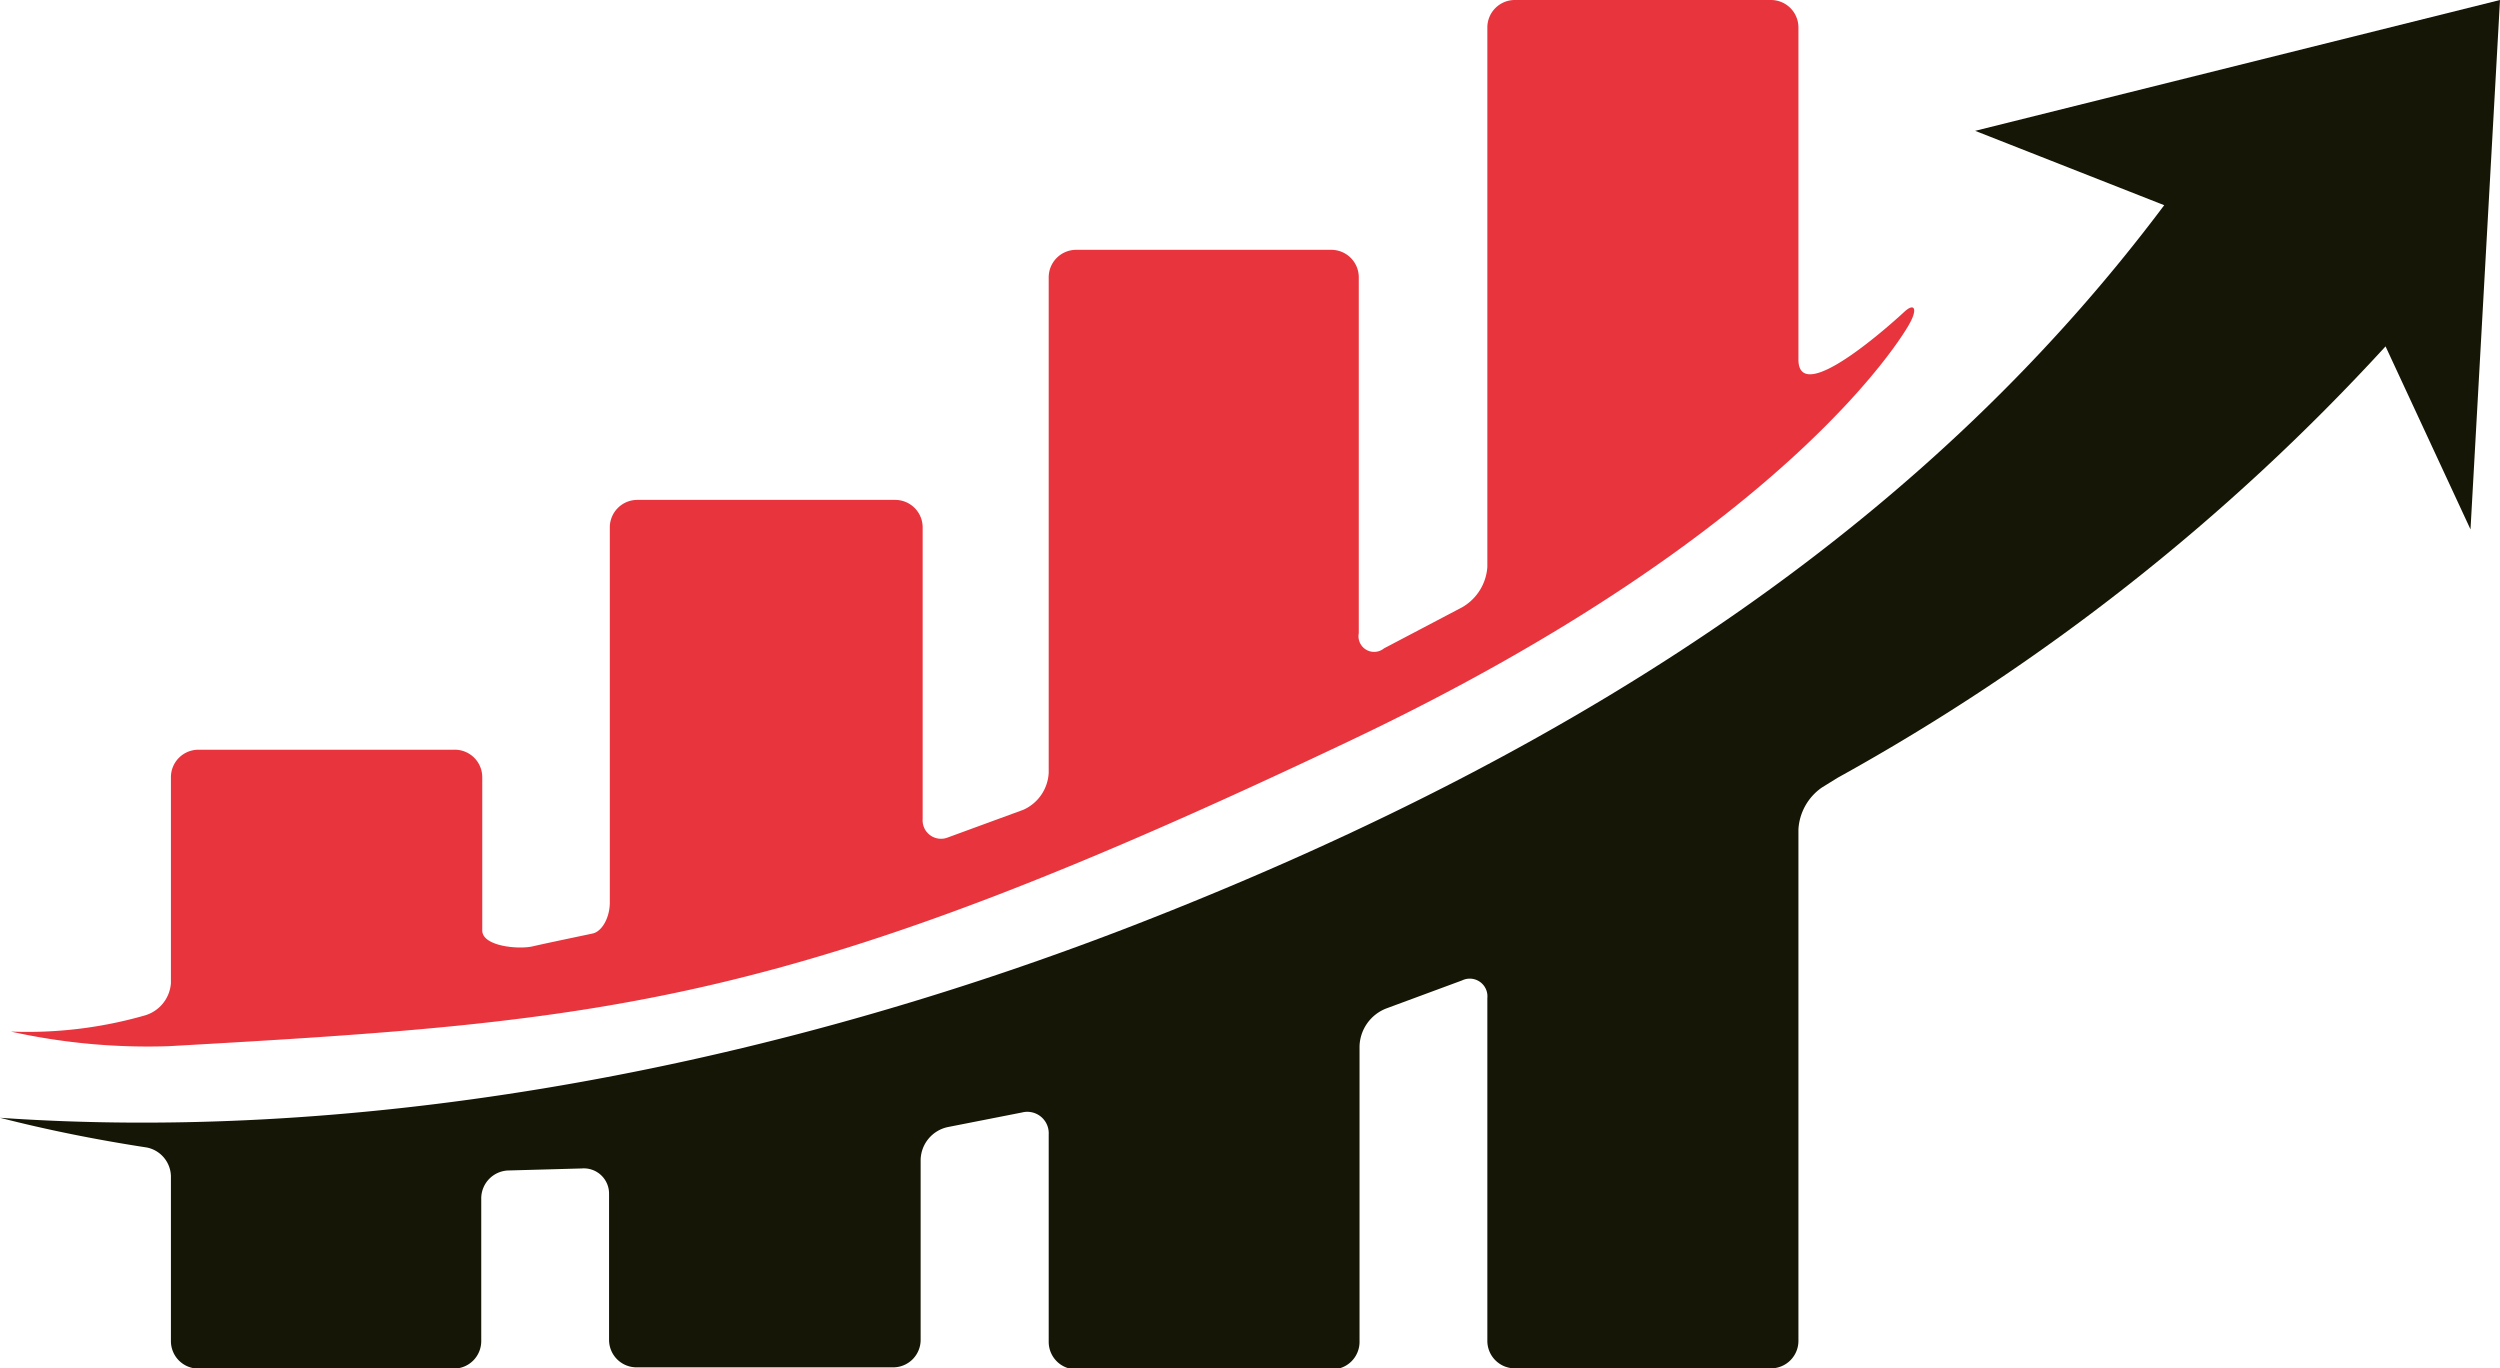
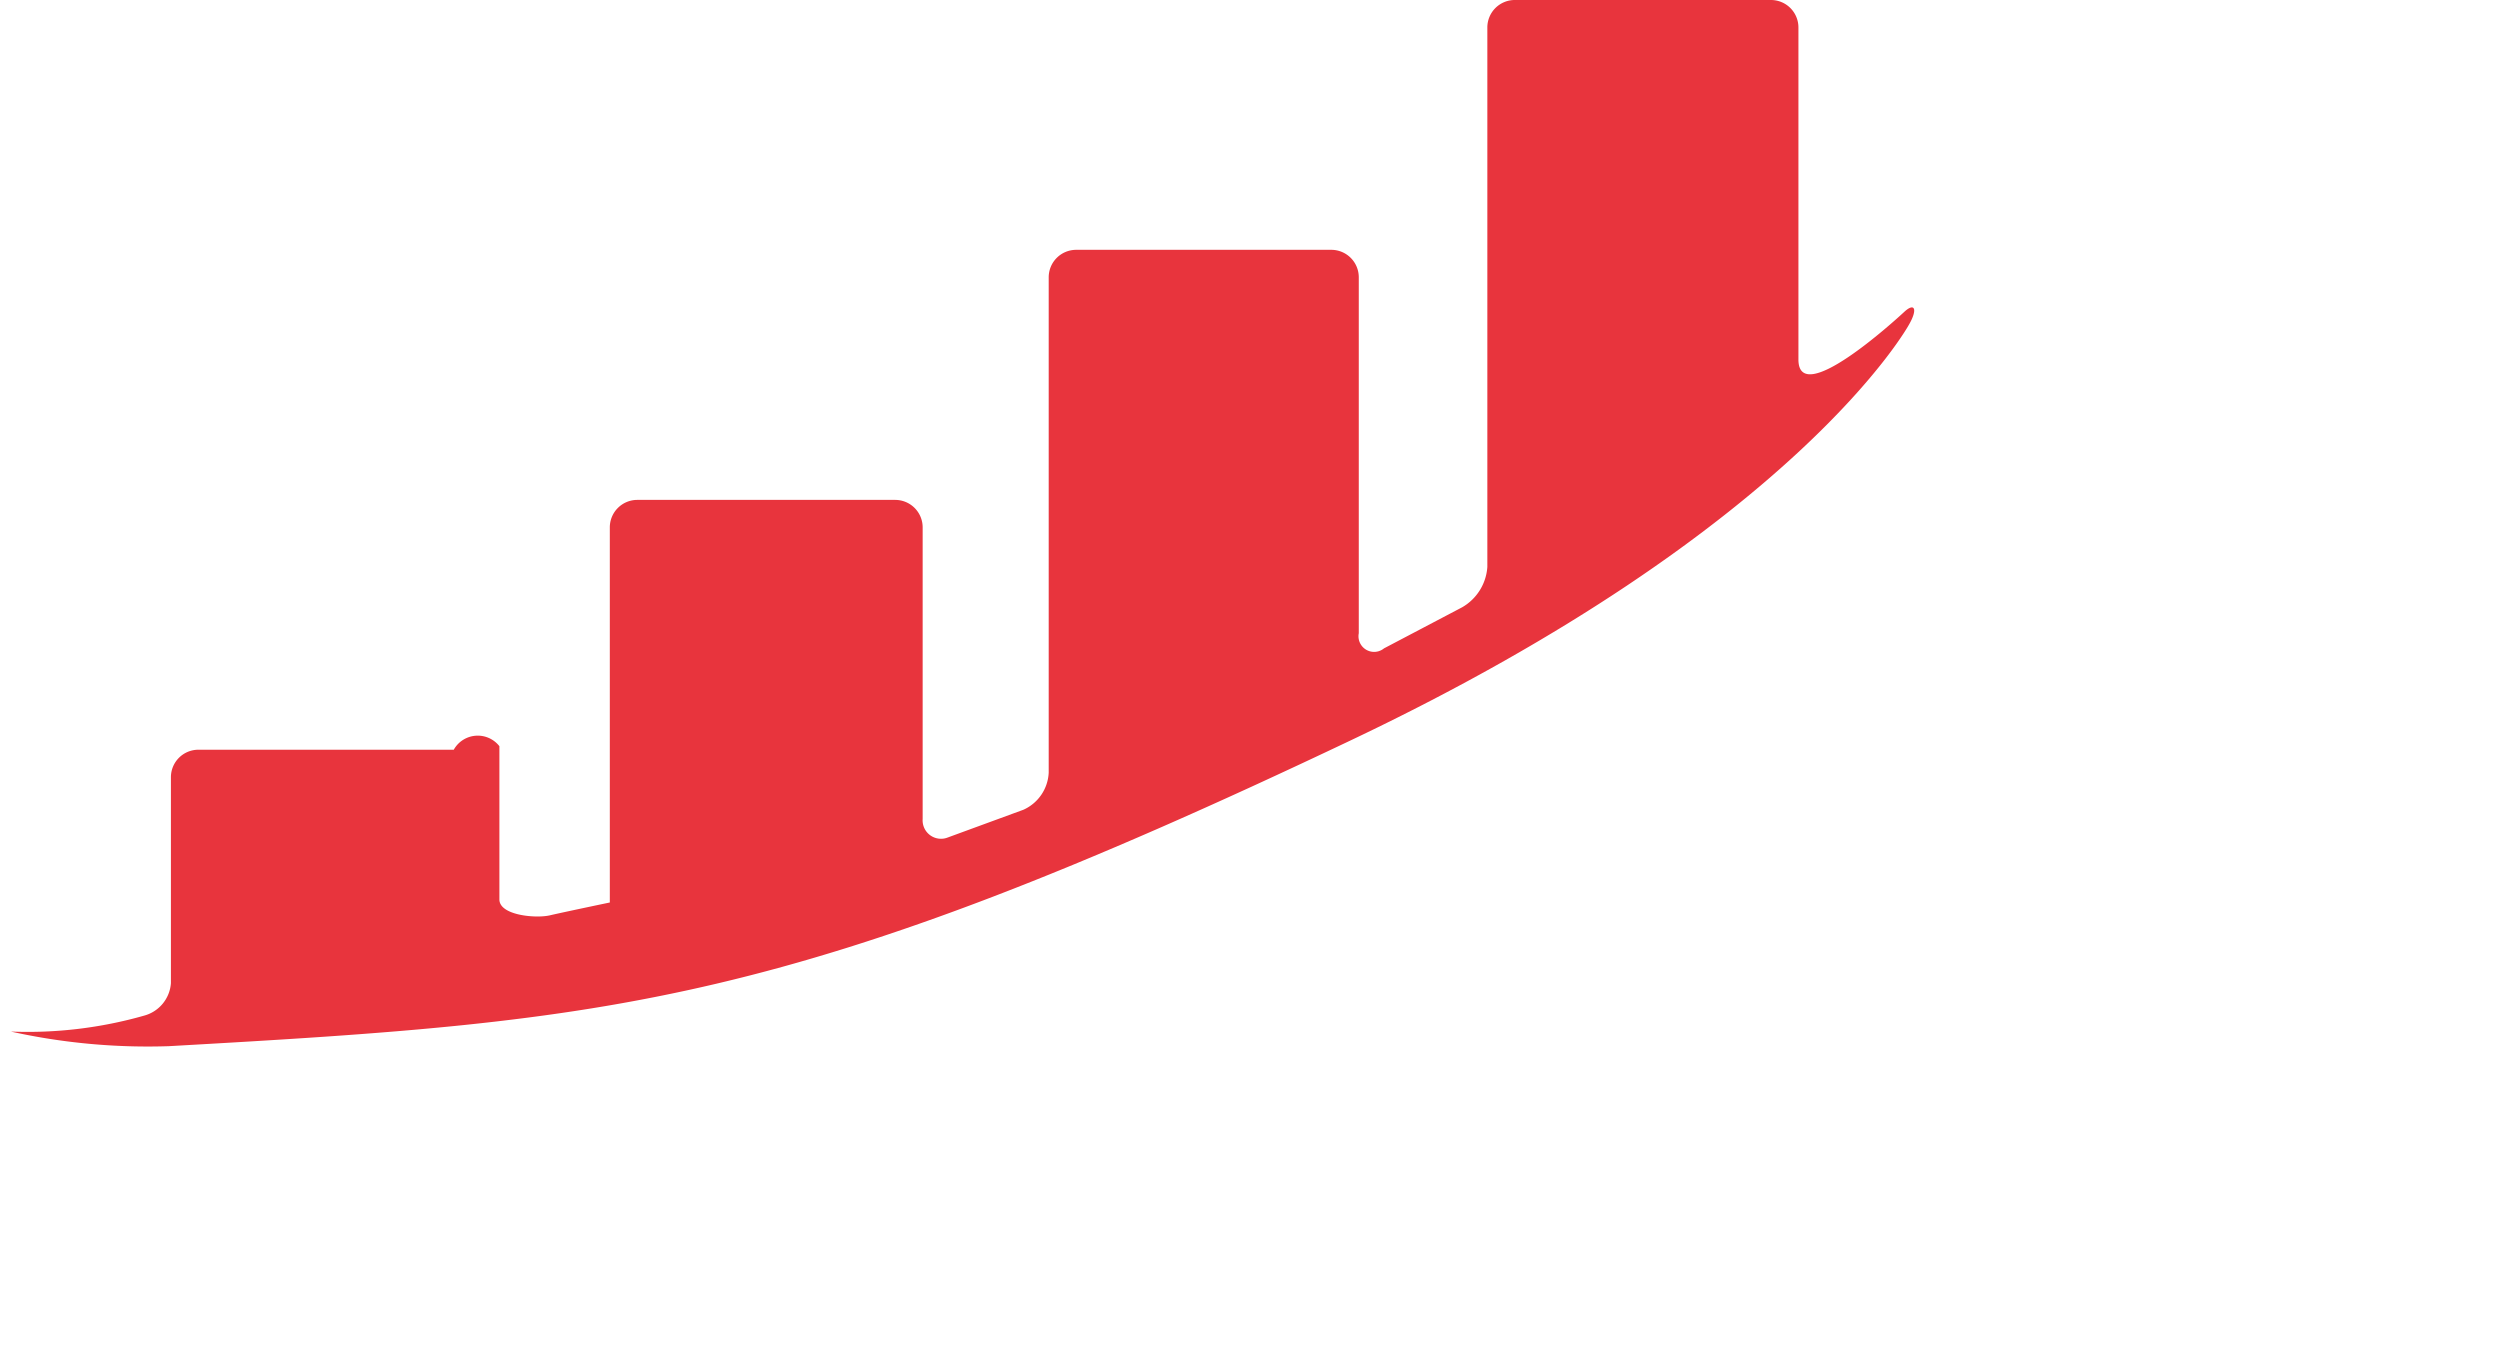
<svg xmlns="http://www.w3.org/2000/svg" viewBox="0 0 99.17 54.28">
  <g>
    <g>
-       <path d="M6.69 41.5c17.71-1 24.72-1.59 46.93-12.15 17.73-8.43 22.11-16.48 22.11-16.48.35-.61.22-.88-.19-.5s-4.2 3.83-4.2 1.89V1.09A1.09 1.09 0 0 0 70.25 0H60.1A1.09 1.09 0 0 0 59 1.09v21.4a2 2 0 0 1-1 1.6l-3.1 1.63a.62.62 0 0 1-1-.6V11a1.09 1.09 0 0 0-1.09-1.09H42.69A1.09 1.09 0 0 0 41.6 11v19.65a1.7 1.7 0 0 1-1 1.47l-3 1.1a.73.73 0 0 1-1-.73V20.92a1.09 1.09 0 0 0-1.09-1.09H25.28a1.09 1.09 0 0 0-1.09 1.09V35.8c0 .6-.31 1.15-.68 1.23s-1.82.38-2.38.51-2 0-2-.63v-6.08A1.09 1.09 0 0 0 18 29.74H7.87a1.09 1.09 0 0 0-1.09 1.09V39a1.44 1.44 0 0 1-1.07 1.29 16.83 16.83 0 0 1-5.28.63 25.15 25.15 0 0 0 6.26.58z" fill="#e8343d" />
-       <path d="M78.35 5.19l7.5 2.95c-8.92 11.9-22 21.24-40.94 28.59-15.8 6.12-31.55 8.54-44.91 7.61 1.87.48 3.81.87 5.83 1.18a1.19 1.19 0 0 1 .95 1.13v6.55a1.09 1.09 0 0 0 1.09 1.09H18a1.09 1.09 0 0 0 1.09-1.09v-5.66a1.11 1.11 0 0 1 1.09-1.11l2.9-.08a1 1 0 0 1 1.08 1v5.8a1.09 1.09 0 0 0 1.09 1.09h10.18a1.09 1.09 0 0 0 1.09-1.09V46a1.36 1.36 0 0 1 1.07-1.29l2.95-.58a.85.85 0 0 1 1.06.87v8.23a1.09 1.09 0 0 0 1.09 1.09h10.15a1.09 1.09 0 0 0 1.09-1.09V41.5A1.66 1.66 0 0 1 55 40l3-1.11a.7.7 0 0 1 1 .7v13.6a1.09 1.09 0 0 0 1.09 1.09h10.16a1.09 1.09 0 0 0 1.09-1.09V32.9a2.17 2.17 0 0 1 .93-1.66l.63-.39a85.69 85.69 0 0 0 21.73-17.11L98 21l1.17-21z" fill="#161606" />
+       <path d="M6.69 41.5c17.71-1 24.72-1.59 46.93-12.15 17.73-8.43 22.11-16.48 22.11-16.48.35-.61.22-.88-.19-.5s-4.2 3.83-4.2 1.89V1.09A1.09 1.09 0 0 0 70.25 0H60.1A1.09 1.09 0 0 0 59 1.09v21.4a2 2 0 0 1-1 1.6l-3.1 1.63a.62.62 0 0 1-1-.6V11a1.09 1.09 0 0 0-1.09-1.09H42.69A1.09 1.09 0 0 0 41.6 11v19.65a1.7 1.7 0 0 1-1 1.47l-3 1.1a.73.73 0 0 1-1-.73V20.92a1.09 1.09 0 0 0-1.09-1.09H25.28a1.09 1.09 0 0 0-1.09 1.09V35.8s-1.82.38-2.38.51-2 0-2-.63v-6.08A1.09 1.09 0 0 0 18 29.74H7.87a1.09 1.09 0 0 0-1.09 1.09V39a1.44 1.44 0 0 1-1.07 1.29 16.83 16.83 0 0 1-5.28.63 25.15 25.15 0 0 0 6.26.58z" fill="#e8343d" />
    </g>
  </g>
</svg>